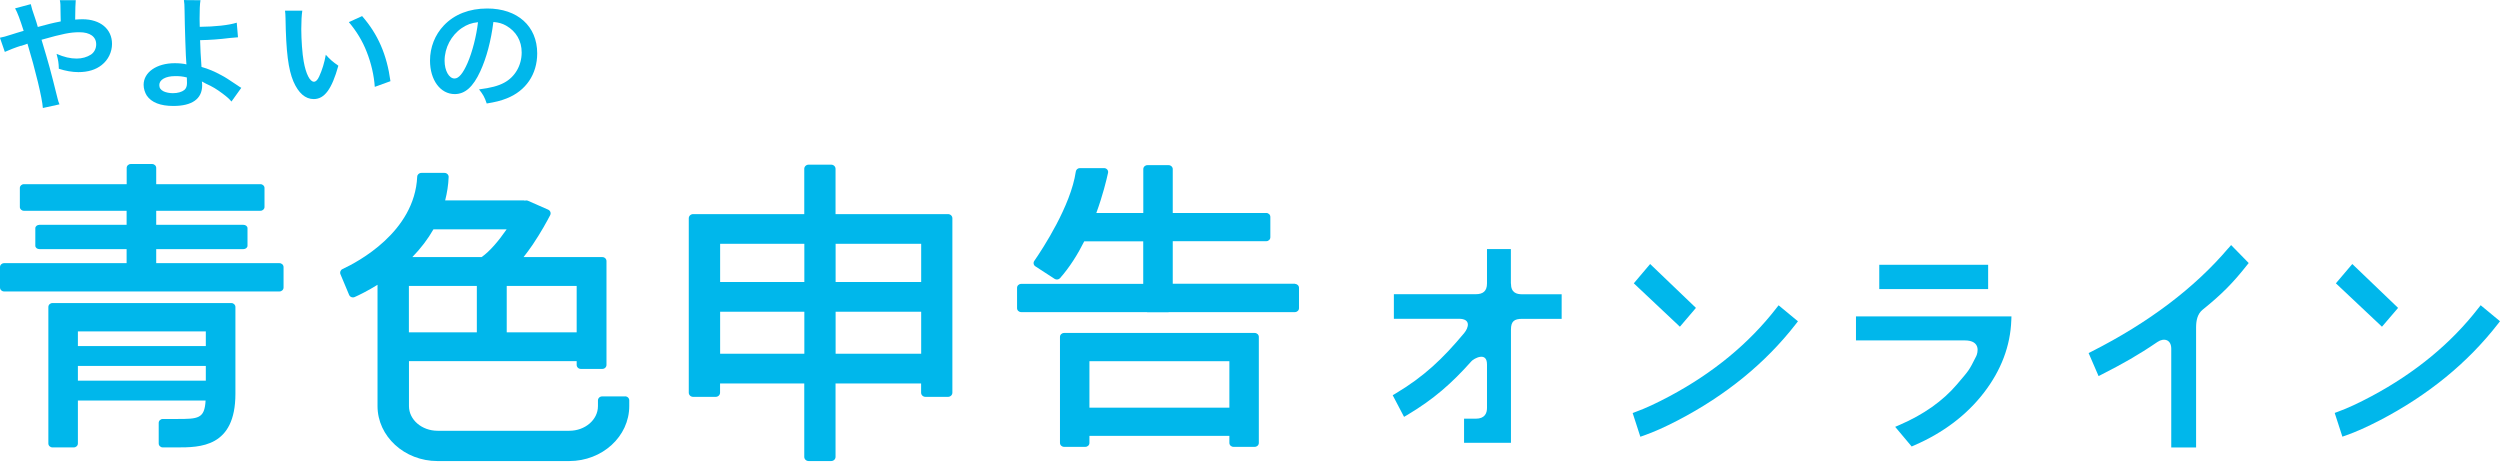
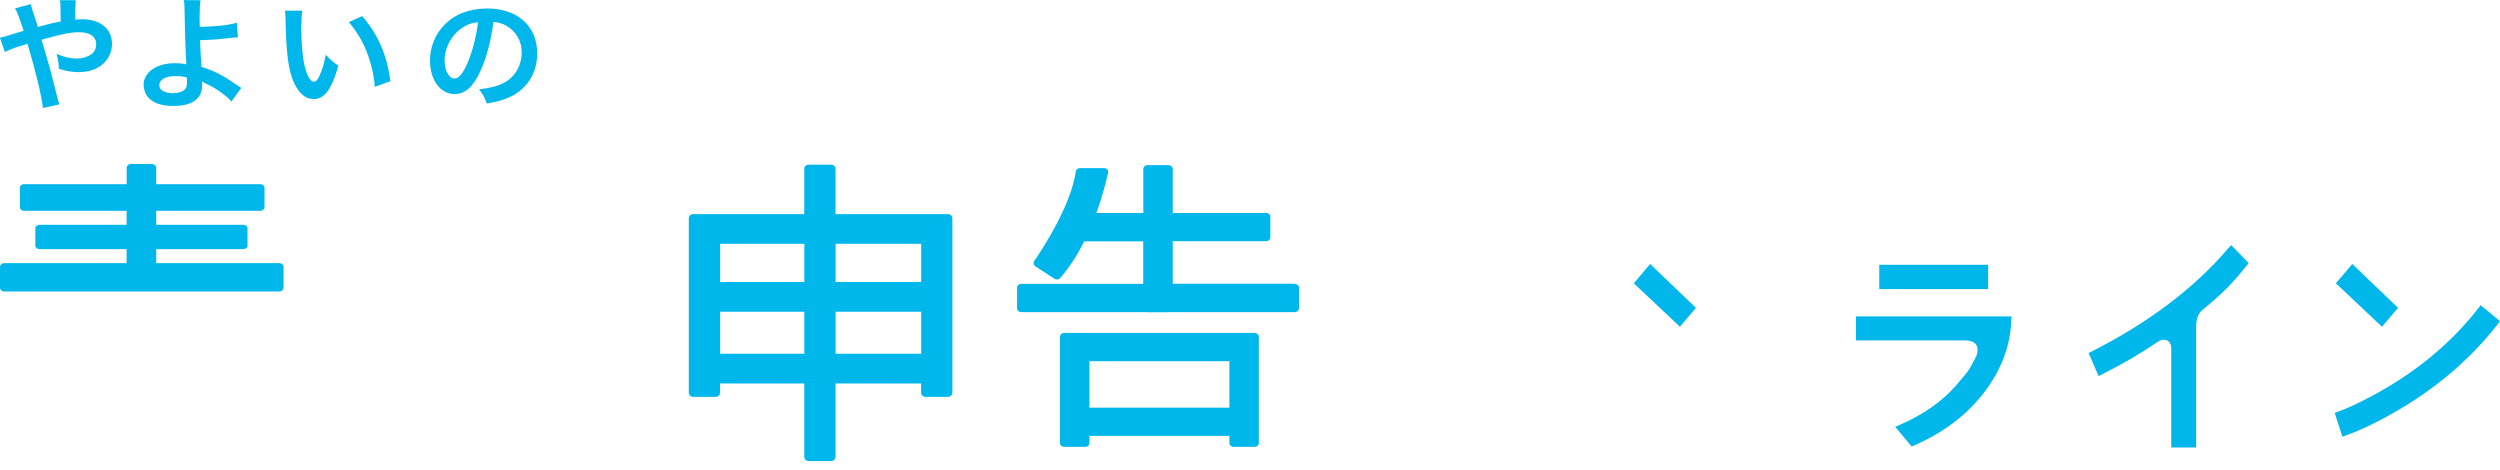
<svg xmlns="http://www.w3.org/2000/svg" width="500" height="94" viewBox="0 0 500 94" fill="none">
  <g clip-path="url(#clip0_8010_565)">
    <path d="M250.945 66.593H212.816C212.362 66.593 211.995 66.944 211.995 67.379V88.584C211.995 89.019 212.362 89.37 212.816 89.37H217.066C217.52 89.37 217.886 89.019 217.886 88.584V87.18H245.875V88.584C245.875 89.019 246.241 89.37 246.696 89.37H250.945C251.399 89.37 251.766 89.019 251.766 88.584V67.379C251.766 66.944 251.399 66.593 250.945 66.593ZM245.875 81.534H217.886V72.238H245.875V81.534Z" fill="#00B7EB" />
    <path d="M371.195 68.081H392.941C396.267 68.081 395.535 70.623 395.256 71.213C393.732 74.26 393.835 73.993 391.373 76.9C388.559 80.2 384.72 82.91 379.943 84.975L379.035 85.368L382.332 89.3L382.874 89.061C388.647 86.561 393.322 83.023 396.766 78.557C400.224 74.077 402.085 69.176 402.261 64.037L402.29 63.278H371.195V68.081Z" fill="#00B7EB" />
-     <path d="M46.248 60.61H10.493C10.039 60.61 9.672 60.961 9.672 61.397V88.696C9.672 89.132 10.039 89.483 10.493 89.483H14.757C15.211 89.483 15.578 89.132 15.578 88.696V80.102H41.119C40.914 83.753 39.669 83.795 35.331 83.795H32.562C32.107 83.795 31.741 84.146 31.741 84.582V88.696C31.741 89.132 32.107 89.483 32.562 89.483H35.331C40.006 89.483 47.083 89.483 47.083 78.754V61.397C47.083 60.961 46.717 60.61 46.263 60.61H46.248ZM41.149 76.128H15.578V73.193H41.163V76.128H41.149ZM41.149 69.219H15.578V66.284H41.163V69.219H41.149Z" fill="#00B7EB" />
    <path d="M339.188 61.579L330.029 52.802L326.761 56.664L335.979 65.342L339.188 61.579Z" fill="#00B7EB" />
-     <path d="M355.237 61.678C349.786 68.699 342.62 74.597 333.916 79.245C331.337 80.621 329.08 81.675 327.205 82.349L326.531 82.601L328.069 87.348L328.831 87.081C330.751 86.407 333.022 85.396 335.557 84.076C345.17 79.077 353.113 72.603 359.164 64.809L359.589 64.261L355.721 61.06L355.223 61.691L355.237 61.678Z" fill="#00B7EB" />
    <path d="M496.145 61.031L495.646 61.663C490.21 68.671 483.03 74.583 474.325 79.231C471.746 80.607 469.489 81.66 467.614 82.334L466.94 82.587L468.478 87.334L469.24 87.067C471.16 86.393 473.417 85.382 475.966 84.062C485.579 79.062 493.522 72.589 499.574 64.795L499.999 64.247L496.13 61.045L496.145 61.031Z" fill="#00B7EB" />
    <path d="M397.629 52.957H375.854V57.816H397.629V52.957Z" fill="#00B7EB" />
    <path d="M479.617 61.579L470.458 52.802L467.176 56.664L476.393 65.342L479.617 61.579Z" fill="#00B7EB" />
-     <path d="M302.176 56.692V49.81H297.399V56.692C297.399 58.236 296.593 58.84 295.157 58.84H278.774V63.755H291.772C294.234 63.755 293.735 65.525 292.842 66.606C288.563 71.746 284.797 75.312 279.126 78.697L278.54 79.048L280.811 83.373L281.529 82.952C286.716 79.848 290.307 76.717 294.322 72.209C294.717 71.76 297.399 70.201 297.399 72.883V81.59C297.399 82.629 296.974 83.738 295.157 83.738H292.812V88.555H302.191V65.918C302.191 64.247 302.865 63.769 304.433 63.769H312.331V58.854H304.433C303.348 58.854 302.191 58.573 302.191 56.706L302.176 56.692Z" fill="#00B7EB" />
    <path d="M445.651 49.658C438.896 57.606 429.694 64.543 418.337 70.301L417.721 70.61L419.714 75.216L420.462 74.837C424.506 72.772 427.627 71.031 431.496 68.391C432.771 67.52 434.251 67.9 434.251 69.725V89.498H439.218V65.484C439.218 64.15 439.468 62.788 440.537 61.931C444.45 58.786 446.692 56.455 449.344 53.098L449.74 52.607L446.223 49.012L445.666 49.658H445.651Z" fill="#00B7EB" />
    <path d="M259.022 56.75H234.55V48.24H253.248C253.703 48.24 254.069 47.889 254.069 47.453V43.381C254.069 42.946 253.703 42.594 253.248 42.594H234.55V33.818C234.55 33.382 234.184 33.031 233.73 33.031H229.48C229.026 33.031 228.659 33.382 228.659 33.818V42.594H219.266C220.556 39.07 221.289 36.022 221.611 34.562C221.714 34.07 221.333 33.621 220.805 33.621H215.969C215.559 33.621 215.222 33.916 215.163 34.309C214.167 41.176 208.511 49.785 206.855 52.186C206.606 52.551 206.708 53.028 207.074 53.267L210.914 55.767C211.251 55.992 211.734 55.935 211.998 55.64C213.947 53.436 215.544 50.866 216.848 48.268H228.645V56.778H204.232C203.777 56.778 203.411 57.129 203.411 57.564V61.637C203.411 62.072 203.777 62.423 204.232 62.423H229.392C229.392 62.423 229.436 62.451 229.451 62.451H233.7C233.7 62.451 233.744 62.423 233.759 62.423H258.978C259.432 62.423 259.799 62.072 259.799 61.637V57.564C259.799 57.129 259.432 56.778 258.978 56.778L259.022 56.75Z" fill="#00B7EB" />
-     <path d="M125.035 79.282H120.422C119.962 79.282 119.591 79.64 119.591 80.084V81.229C119.591 83.949 117.025 86.154 113.865 86.154H87.52C84.361 86.154 81.794 83.949 81.794 81.229V72.223H115.334V72.982C115.334 73.425 115.704 73.783 116.164 73.783H120.466C120.926 73.783 121.297 73.425 121.297 72.982V52.22C121.297 51.776 120.926 51.418 120.466 51.418H104.713C105.306 50.66 105.914 49.843 106.522 48.956C108.184 46.493 109.445 44.173 110.038 43.028C110.246 42.613 110.068 42.126 109.623 41.925L105.617 40.164C105.41 40.064 105.172 40.064 104.965 40.136C104.92 40.136 104.876 40.078 104.831 40.078H89.033C89.419 38.561 89.671 37 89.73 35.396C89.745 34.952 89.359 34.58 88.9 34.58H84.272C83.826 34.58 83.456 34.909 83.441 35.339C82.936 46.421 71.5 52.421 68.503 53.809C68.103 53.996 67.925 54.44 68.088 54.84L69.823 58.978C70.001 59.408 70.506 59.594 70.936 59.408C71.871 58.993 73.532 58.176 75.505 56.959V81.215C75.505 87.271 80.889 92.211 87.505 92.211H113.85C120.466 92.211 125.851 87.285 125.851 81.215V80.069C125.851 79.625 125.48 79.267 125.02 79.267L125.035 79.282ZM101.345 57.189H115.334V66.467H101.345V57.189ZM86.689 45.863H101.33C99.728 48.182 97.948 50.287 96.317 51.418H82.462C84.168 49.672 85.577 47.81 86.689 45.863ZM81.779 57.189H95.367V66.467H81.779V57.189Z" fill="#00B7EB" />
    <path d="M55.889 52.632H31.242V49.824H48.68C49.134 49.824 49.5 49.515 49.5 49.15V45.639C49.5 45.26 49.134 44.965 48.68 44.965H31.242V42.156H52.079C52.534 42.156 52.9 41.819 52.9 41.412V37.578C52.9 37.171 52.534 36.834 52.079 36.834H31.242V33.59C31.242 33.155 30.875 32.804 30.421 32.804H26.157C25.703 32.804 25.336 33.155 25.336 33.59V36.834H4.792C4.338 36.834 3.971 37.171 3.971 37.578V41.412C3.971 41.819 4.338 42.156 4.792 42.156H25.322V44.965H7.884C7.429 44.965 7.063 45.274 7.063 45.639V49.15C7.063 49.529 7.429 49.824 7.884 49.824H25.322V52.632H0.821C0.366 52.632 0 52.983 0 53.419V57.505C0 57.941 0.366 58.292 0.821 58.292H55.889C56.344 58.292 56.71 57.941 56.71 57.505V53.419C56.71 52.983 56.344 52.632 55.889 52.632Z" fill="#00B7EB" />
    <path d="M189.604 42.821H186.507C186.507 42.821 186.492 42.821 186.477 42.821H167.108V33.762C167.108 33.304 166.717 32.932 166.236 32.932H161.725C161.244 32.932 160.853 33.304 160.853 33.762V42.821H142.282C142.282 42.821 142.267 42.821 142.252 42.821H138.628C138.146 42.821 137.755 43.193 137.755 43.651V78.542C137.755 79 138.146 79.372 138.628 79.372H143.139C143.62 79.372 144.011 79 144.011 78.542V76.696H160.853V91.379C160.853 91.837 161.244 92.209 161.725 92.209H166.236C166.717 92.209 167.108 91.837 167.108 91.379V76.696H184.221V78.542C184.221 79 184.612 79.372 185.093 79.372H189.604C190.085 79.372 190.476 79 190.476 78.542V43.651C190.476 43.193 190.085 42.821 189.604 42.821ZM160.868 70.742H144.026V62.341H160.868V70.742ZM160.868 56.402H144.026V48.76H160.868V56.402ZM184.236 70.742H167.123V62.341H184.236V70.742ZM184.236 56.402H167.123V48.76H184.236V56.402Z" fill="#00B7EB" />
    <path d="M74.956 17.373L78.091 16.236C77.359 10.913 75.6 6.869 72.42 3.218L69.768 4.425C71.277 6.209 72.494 8.175 73.344 10.38C74.223 12.584 74.809 15.098 74.956 17.373Z" fill="#00B7EB" />
    <path d="M65.165 10.926C64.886 12.541 64.432 14.001 63.831 15.307C63.524 15.981 63.172 16.346 62.791 16.346C61.985 16.346 61.179 14.802 60.739 12.288C60.461 10.813 60.256 7.906 60.256 5.814C60.256 4.213 60.329 3.034 60.461 2.135H57.003C57.076 2.668 57.076 2.837 57.105 3.679C57.208 10.378 57.662 13.889 58.688 16.304C59.699 18.621 61.062 19.815 62.747 19.815C64.886 19.815 66.352 17.863 67.671 13.144C66.44 12.274 66.029 11.909 65.15 10.94L65.165 10.926Z" fill="#00B7EB" />
    <path d="M90.941 18.819C93.007 18.819 94.619 17.386 96.055 14.269C97.315 11.53 98.194 8.202 98.678 4.396C99.791 4.495 100.436 4.691 101.228 5.127C103.25 6.292 104.334 8.174 104.334 10.491C104.334 13.075 103.015 15.378 100.832 16.544C99.645 17.19 98.136 17.583 95.806 17.878C96.612 18.889 96.919 19.422 97.344 20.7C99.117 20.405 100.099 20.167 101.315 19.689C105.169 18.187 107.441 14.858 107.441 10.674C107.441 5.225 103.499 1.7 97.447 1.7C93.857 1.7 90.882 2.866 88.772 5.085C86.984 6.966 86.002 9.466 86.002 12.12C86.002 16.01 88.069 18.819 90.955 18.819H90.941ZM92.347 5.618C93.388 4.916 94.296 4.579 95.6 4.439C95.293 7.177 94.457 10.435 93.505 12.612C92.597 14.69 91.747 15.701 90.911 15.701C89.798 15.701 88.918 14.128 88.918 12.148C88.918 9.564 90.237 7.065 92.347 5.618Z" fill="#00B7EB" />
    <path d="M4.233 9.172C5.112 8.877 5.171 8.877 5.493 8.737C7.061 13.932 8.453 19.662 8.57 21.6L11.897 20.87C11.692 20.392 11.648 20.21 11.516 19.704C10.007 13.652 9.875 13.202 8.307 7.95C12.571 6.742 14.08 6.448 15.883 6.448C18.008 6.448 19.238 7.346 19.238 8.863C19.238 9.705 18.857 10.464 18.198 10.913C17.421 11.419 16.425 11.714 15.341 11.714C14.051 11.714 12.82 11.419 11.311 10.773C11.662 12.135 11.736 12.584 11.765 13.75C13.098 14.185 14.447 14.424 15.678 14.424C17.597 14.424 19.165 13.947 20.352 12.992C21.642 11.98 22.404 10.408 22.404 8.779C22.404 5.802 20.059 3.85 16.498 3.85C16 3.85 15.634 3.878 15.033 3.92C15.052 1.841 15.091 0.549 15.15 0.044H11.97C12.102 0.676 12.102 0.844 12.117 2.951C12.136 3.513 12.146 3.957 12.146 4.285C11.135 4.482 10.71 4.58 10.007 4.748L7.559 5.394C7.34 4.594 7.237 4.285 7.032 3.681C6.543 2.296 6.25 1.345 6.153 0.83L3.017 1.673C3.5 2.515 3.969 3.807 4.731 6.167C3.515 6.532 3.31 6.574 2.284 6.911C1.053 7.318 0.716 7.388 -0.017 7.543L0.965 10.38C1.625 10.071 3.31 9.411 4.218 9.144L4.233 9.172Z" fill="#00B7EB" />
    <path d="M34.673 21.192C38.439 21.192 40.432 19.76 40.432 17.064C40.432 16.699 40.403 16.488 40.374 16.291C40.652 16.46 40.857 16.558 41.179 16.727C42.513 17.331 43.304 17.808 44.506 18.707C45.444 19.409 45.839 19.774 46.294 20.308L48.257 17.569C47.95 17.401 47.832 17.302 47.495 17.078C45.576 15.8 45.151 15.505 44.242 15.027C42.909 14.297 41.722 13.792 40.3 13.384C40.124 11.011 40.081 9.93 40.022 8.034C42.015 7.992 43.832 7.866 45.957 7.599C46.709 7.515 47.256 7.468 47.598 7.458L47.349 4.537C45.766 5.043 42.982 5.338 39.949 5.366C39.919 4.2 39.919 4.13 39.919 3.793C39.919 2.024 39.963 0.844 40.095 0.044L36.783 0.016C36.886 0.69 36.886 0.928 36.915 2.15C36.945 5.169 37.164 11.77 37.267 12.64C37.267 12.753 37.277 12.832 37.296 12.879C36.783 12.739 35.875 12.64 34.952 12.64C31.318 12.64 28.724 14.452 28.724 16.965C28.724 17.71 28.973 18.51 29.354 19.114C30.292 20.49 32.08 21.192 34.659 21.192H34.673ZM35.025 15.224C35.977 15.224 36.446 15.266 37.37 15.491C37.37 15.519 37.399 16.193 37.399 16.628C37.399 17.232 37.223 17.696 36.871 17.991C36.373 18.398 35.538 18.637 34.571 18.637C33.897 18.637 33.208 18.496 32.724 18.271C32.138 17.977 31.86 17.597 31.86 17.008C31.86 15.94 33.12 15.224 35.01 15.224H35.025Z" fill="#00B7EB" />
  </g>
  <defs>
    <clipPath id="clip0_8010_565">
      <rect width="500" height="94" fill="white" />
    </clipPath>
  </defs>
</svg>